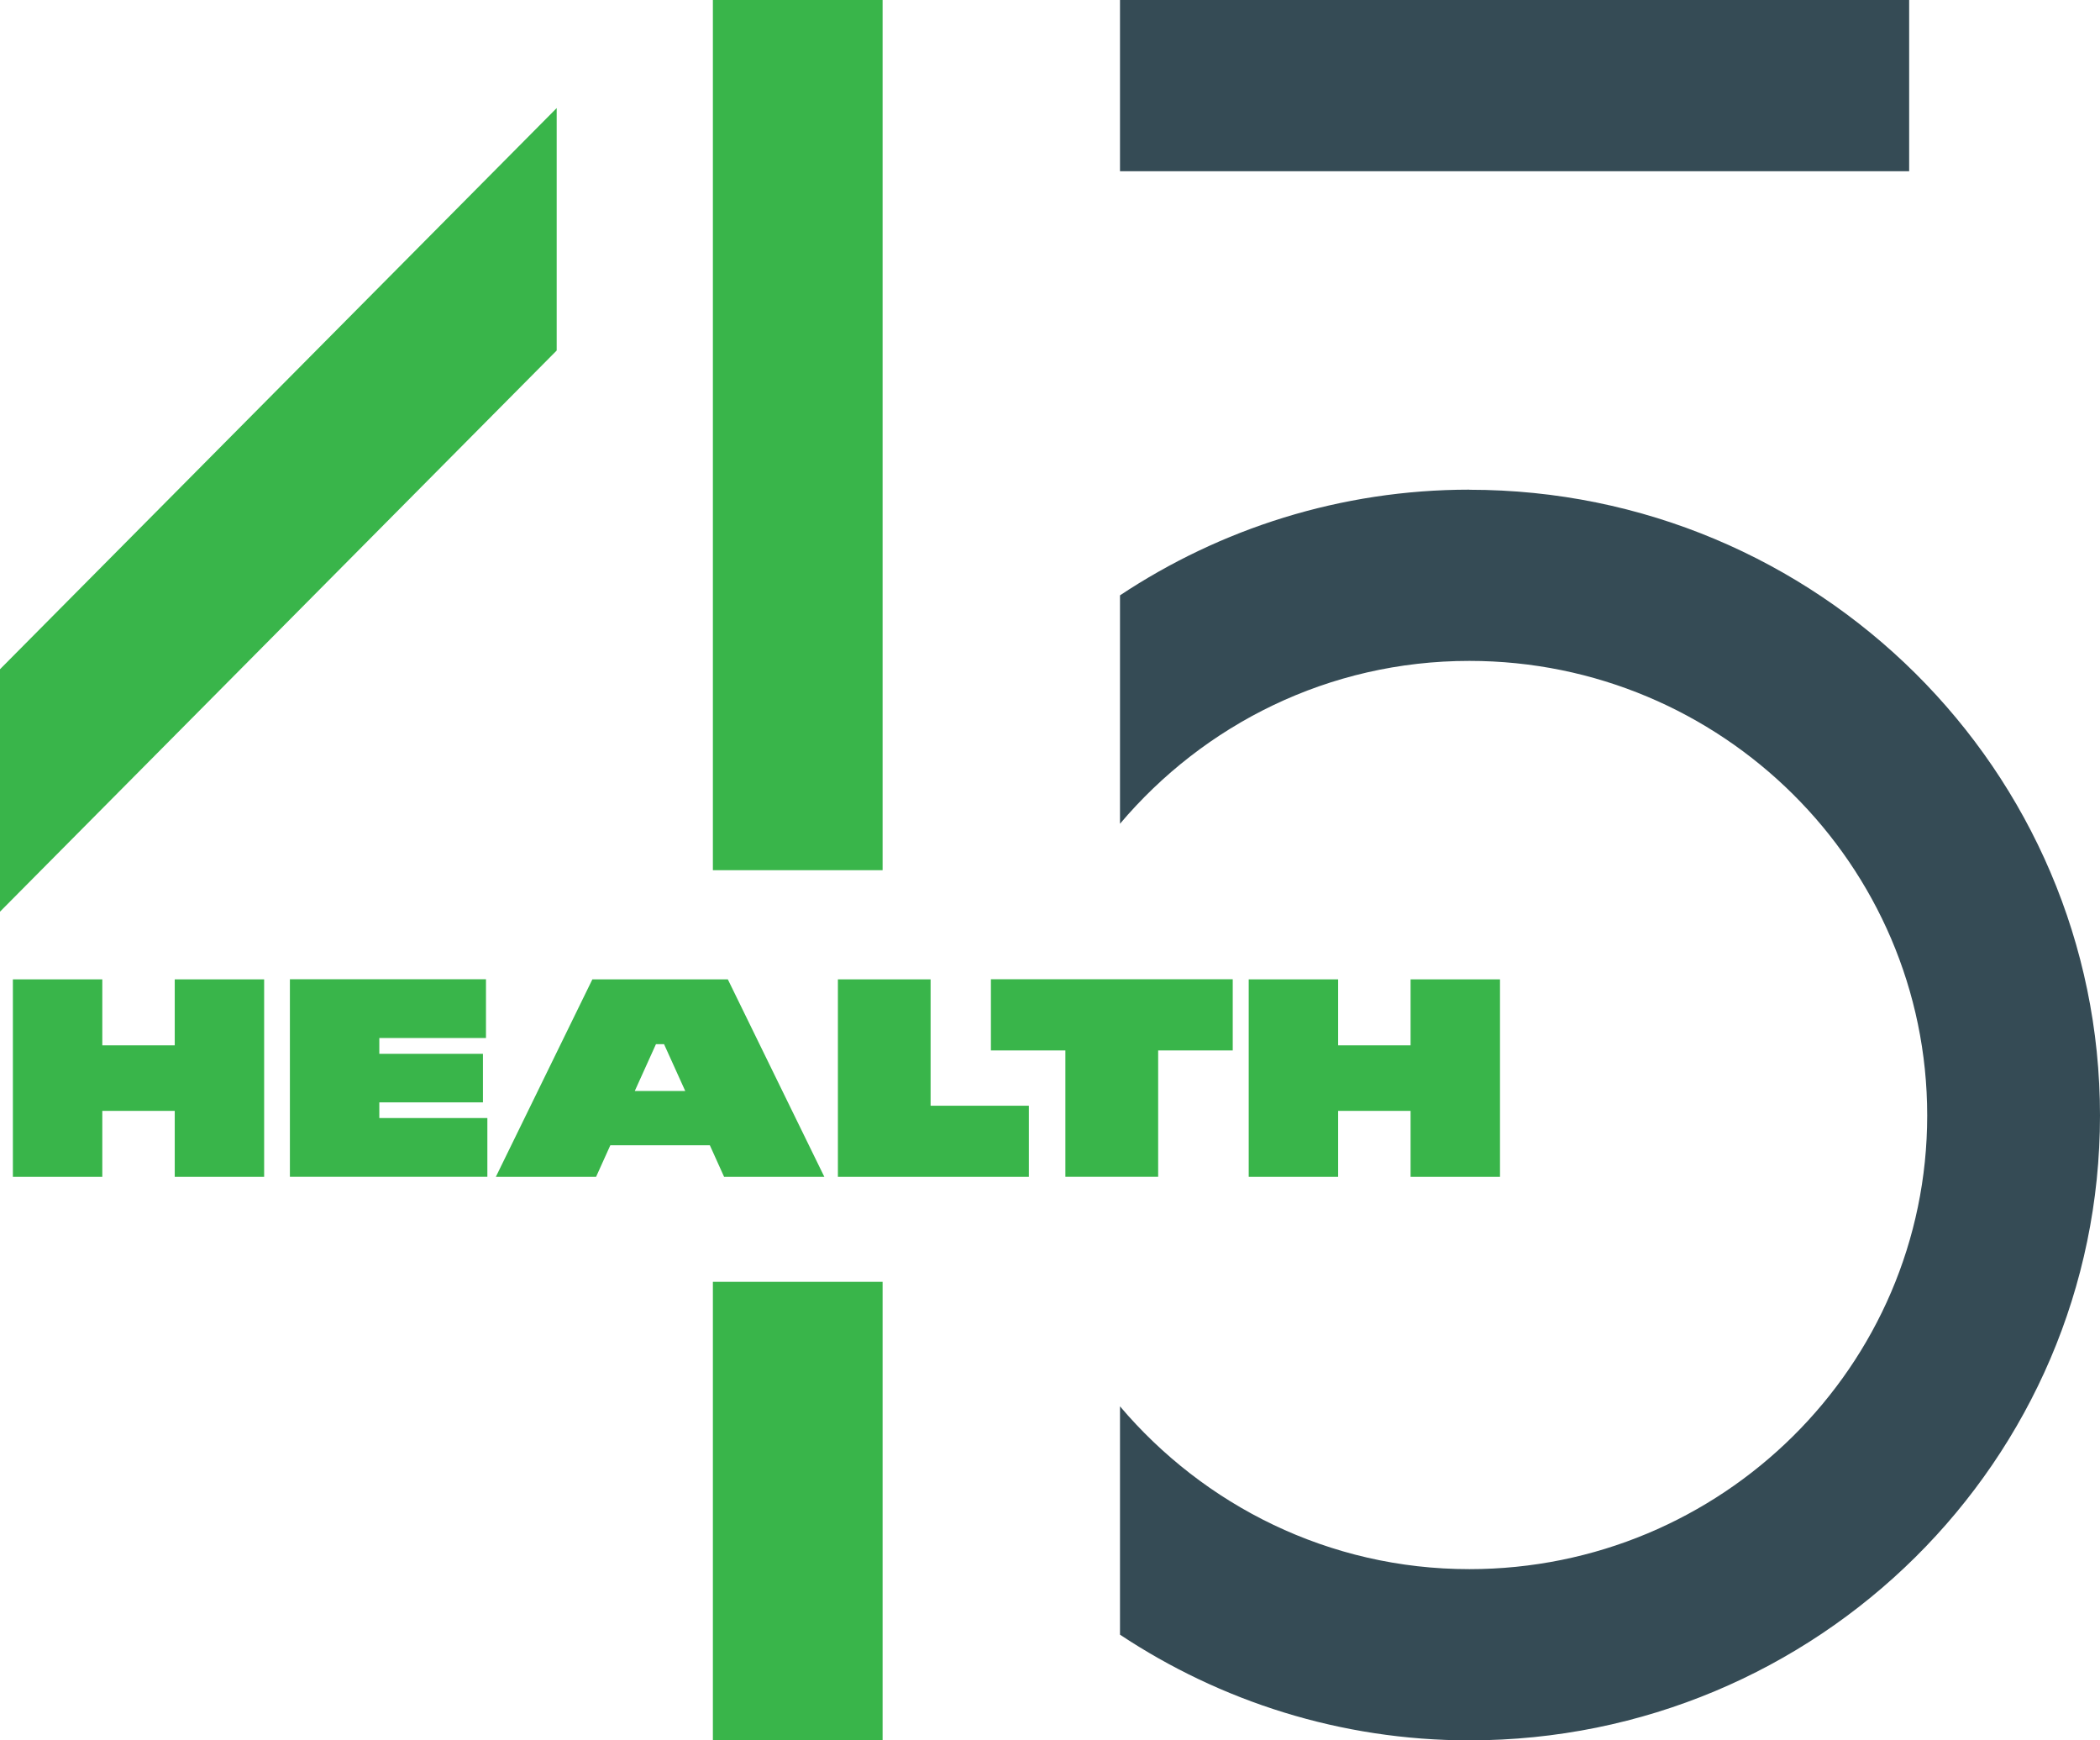
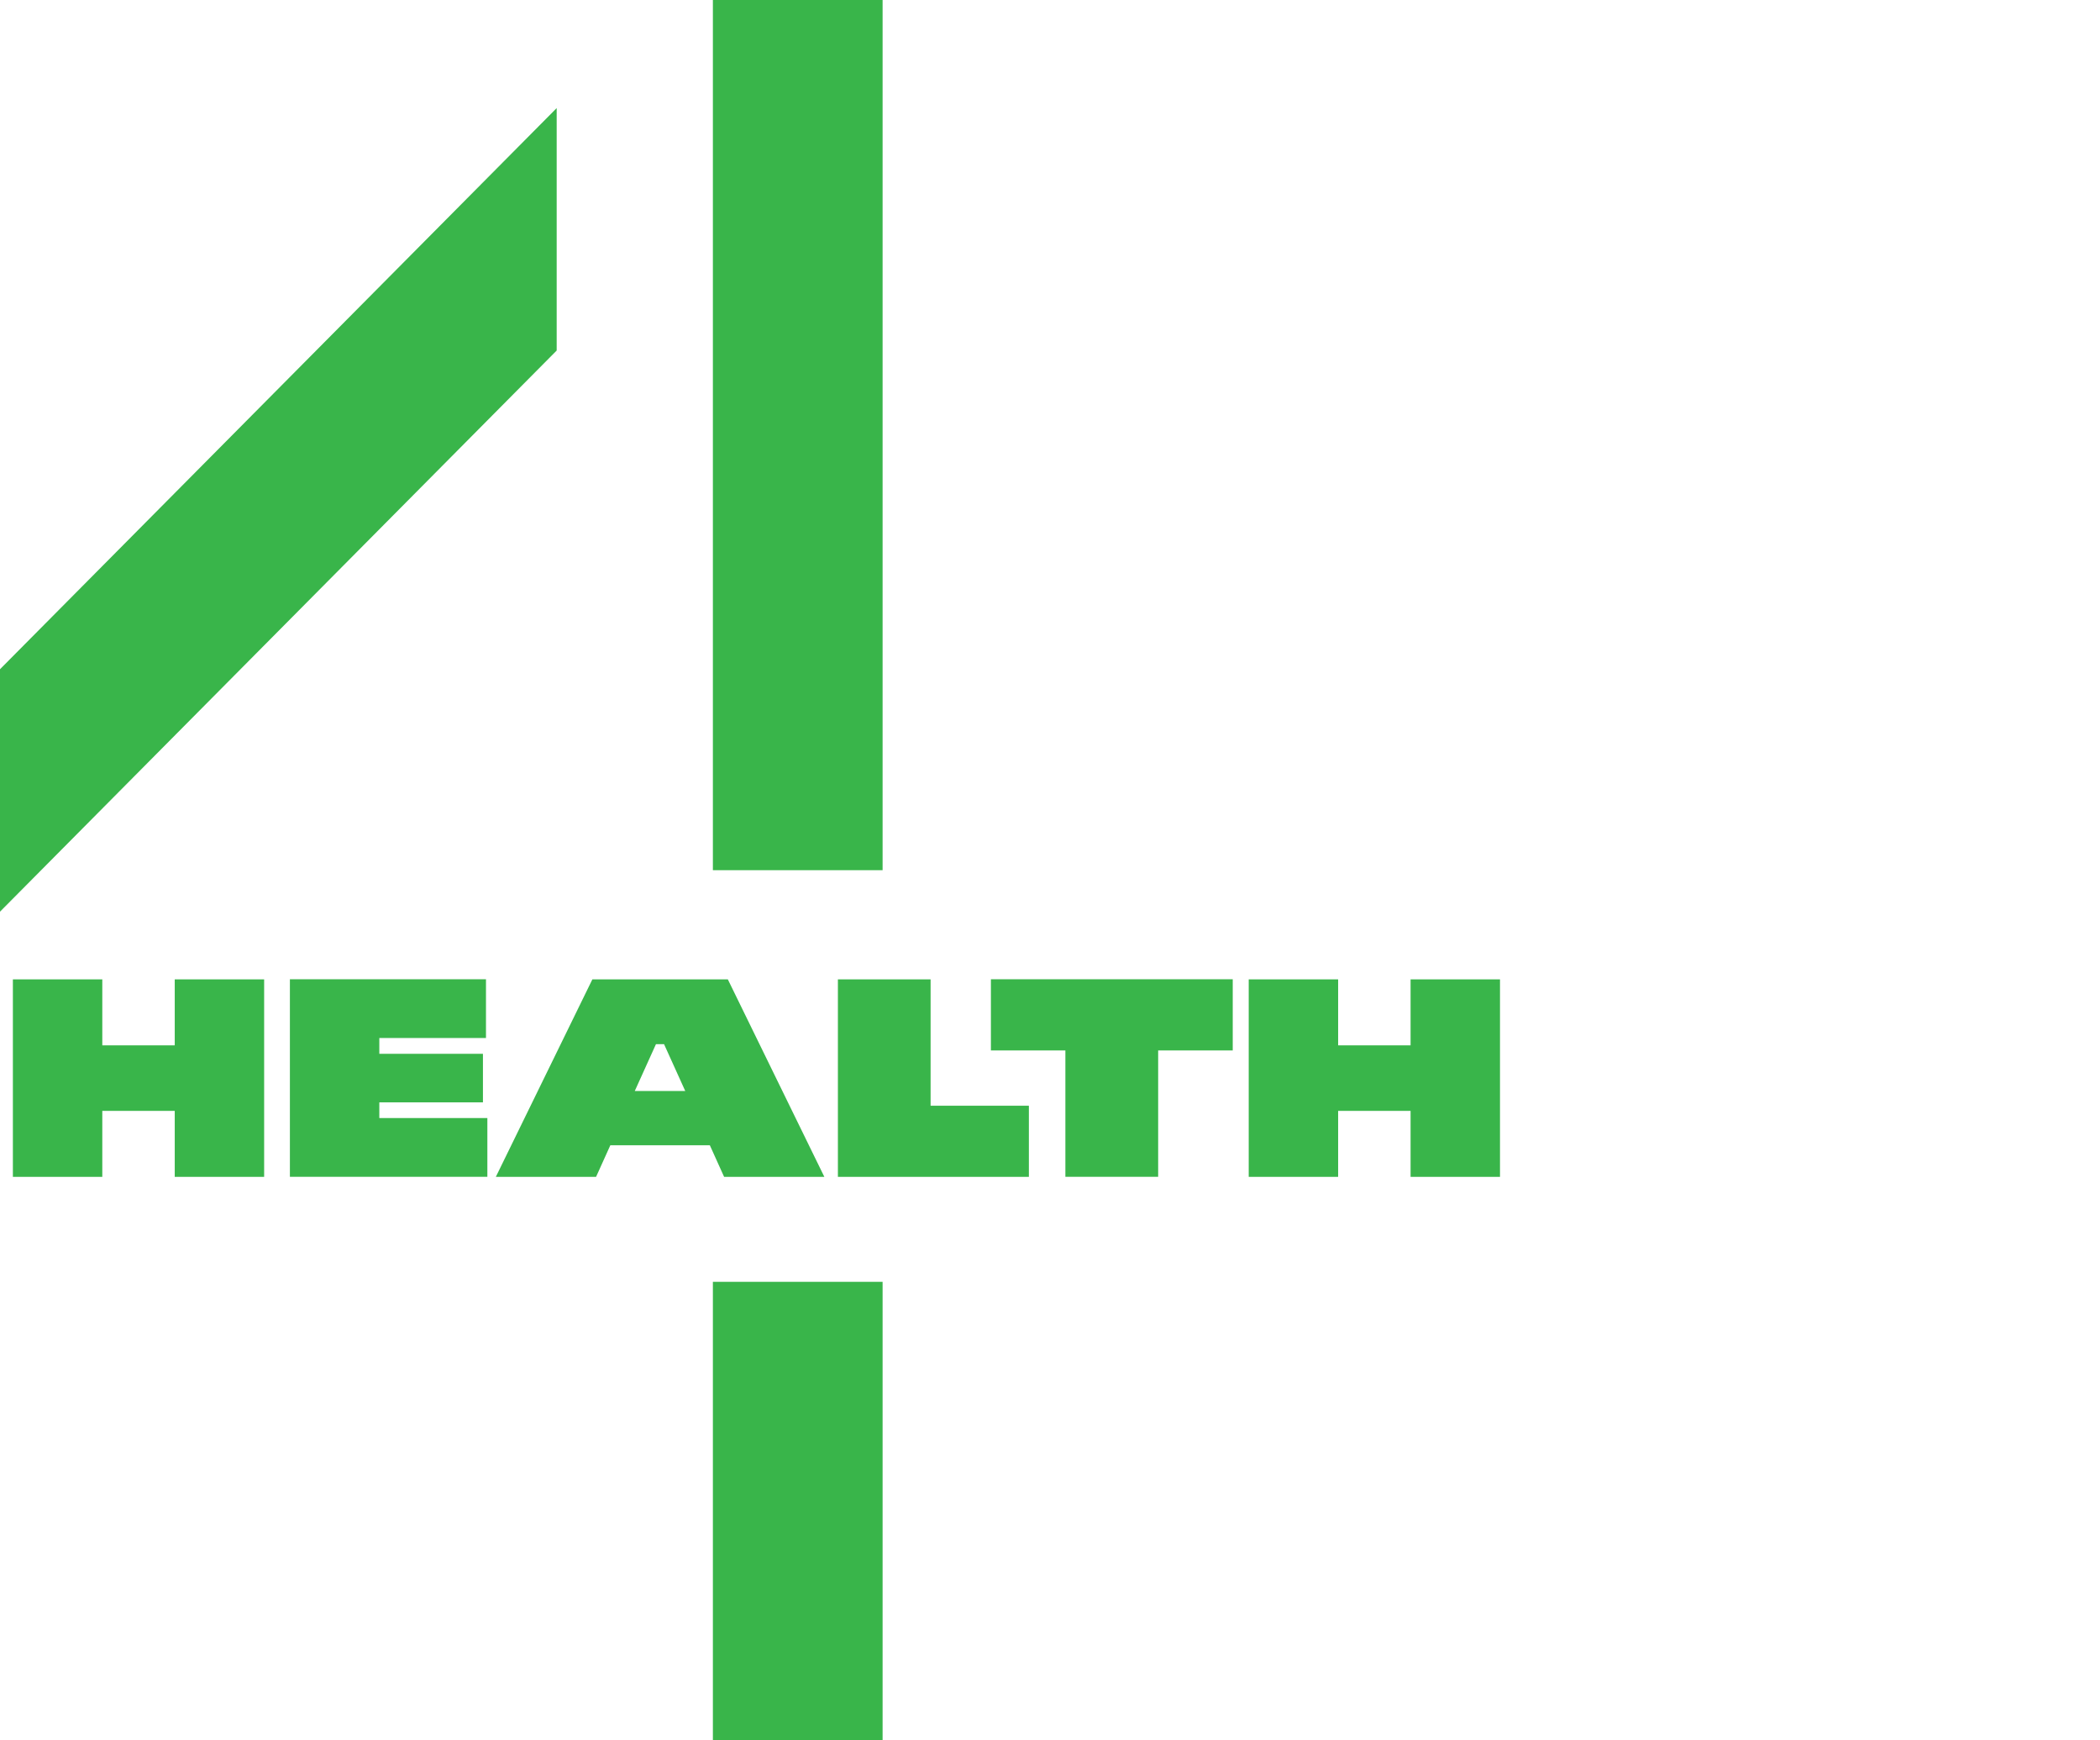
<svg xmlns="http://www.w3.org/2000/svg" width="105" height="87" viewBox="0 0 105 87" fill="none">
-   <path d="M95.458 0V8.559H56V0H95.458ZM73.468 24.478C67.033 24.478 61.015 26.431 56 29.761V41.179C60.188 36.227 66.423 33.038 73.468 33.038C86.079 33.038 96.36 43.223 96.36 55.762C96.36 68.301 86.079 78.441 73.468 78.441C66.436 78.441 60.188 75.243 56 70.303V81.717C61.015 85.043 67.028 87 73.468 87C90.877 87 105 73.009 105 55.762C105 38.515 90.877 24.483 73.468 24.483V24.478Z" fill="#354B55" />
  <path d="M8.737 48.957H13.207V58.832H8.737V55.532H5.115V58.832H0.644V48.957H5.115V52.257H8.737V48.957ZM18.966 55.106H24.147V52.679H18.966V51.889H24.299V48.953H14.495V58.828H24.368V55.892H18.966V55.102V55.106ZM30.517 57.251L29.803 58.832H24.791L29.619 48.957H36.391L41.218 58.832H36.206L35.492 57.251H30.521H30.517ZM32.797 52.199L31.739 54.538H34.262L33.203 52.199H32.797ZM46.534 48.957H41.895V58.832H51.444V55.276H46.53V48.957H46.534ZM49.545 52.51H53.269V58.828H57.908V52.51H61.637V48.953H49.545V52.51ZM70.529 48.957V52.257H66.907V48.957H62.436V58.832H66.907V55.532H70.529V58.832H75V48.957H70.529ZM35.644 87H44.13V64.078H35.644V87ZM44.13 0H35.644V43.5H44.13V0ZM27.834 5.403L0 33.455V45.574L27.834 17.523V5.403Z" fill="#39B54A" />
</svg>